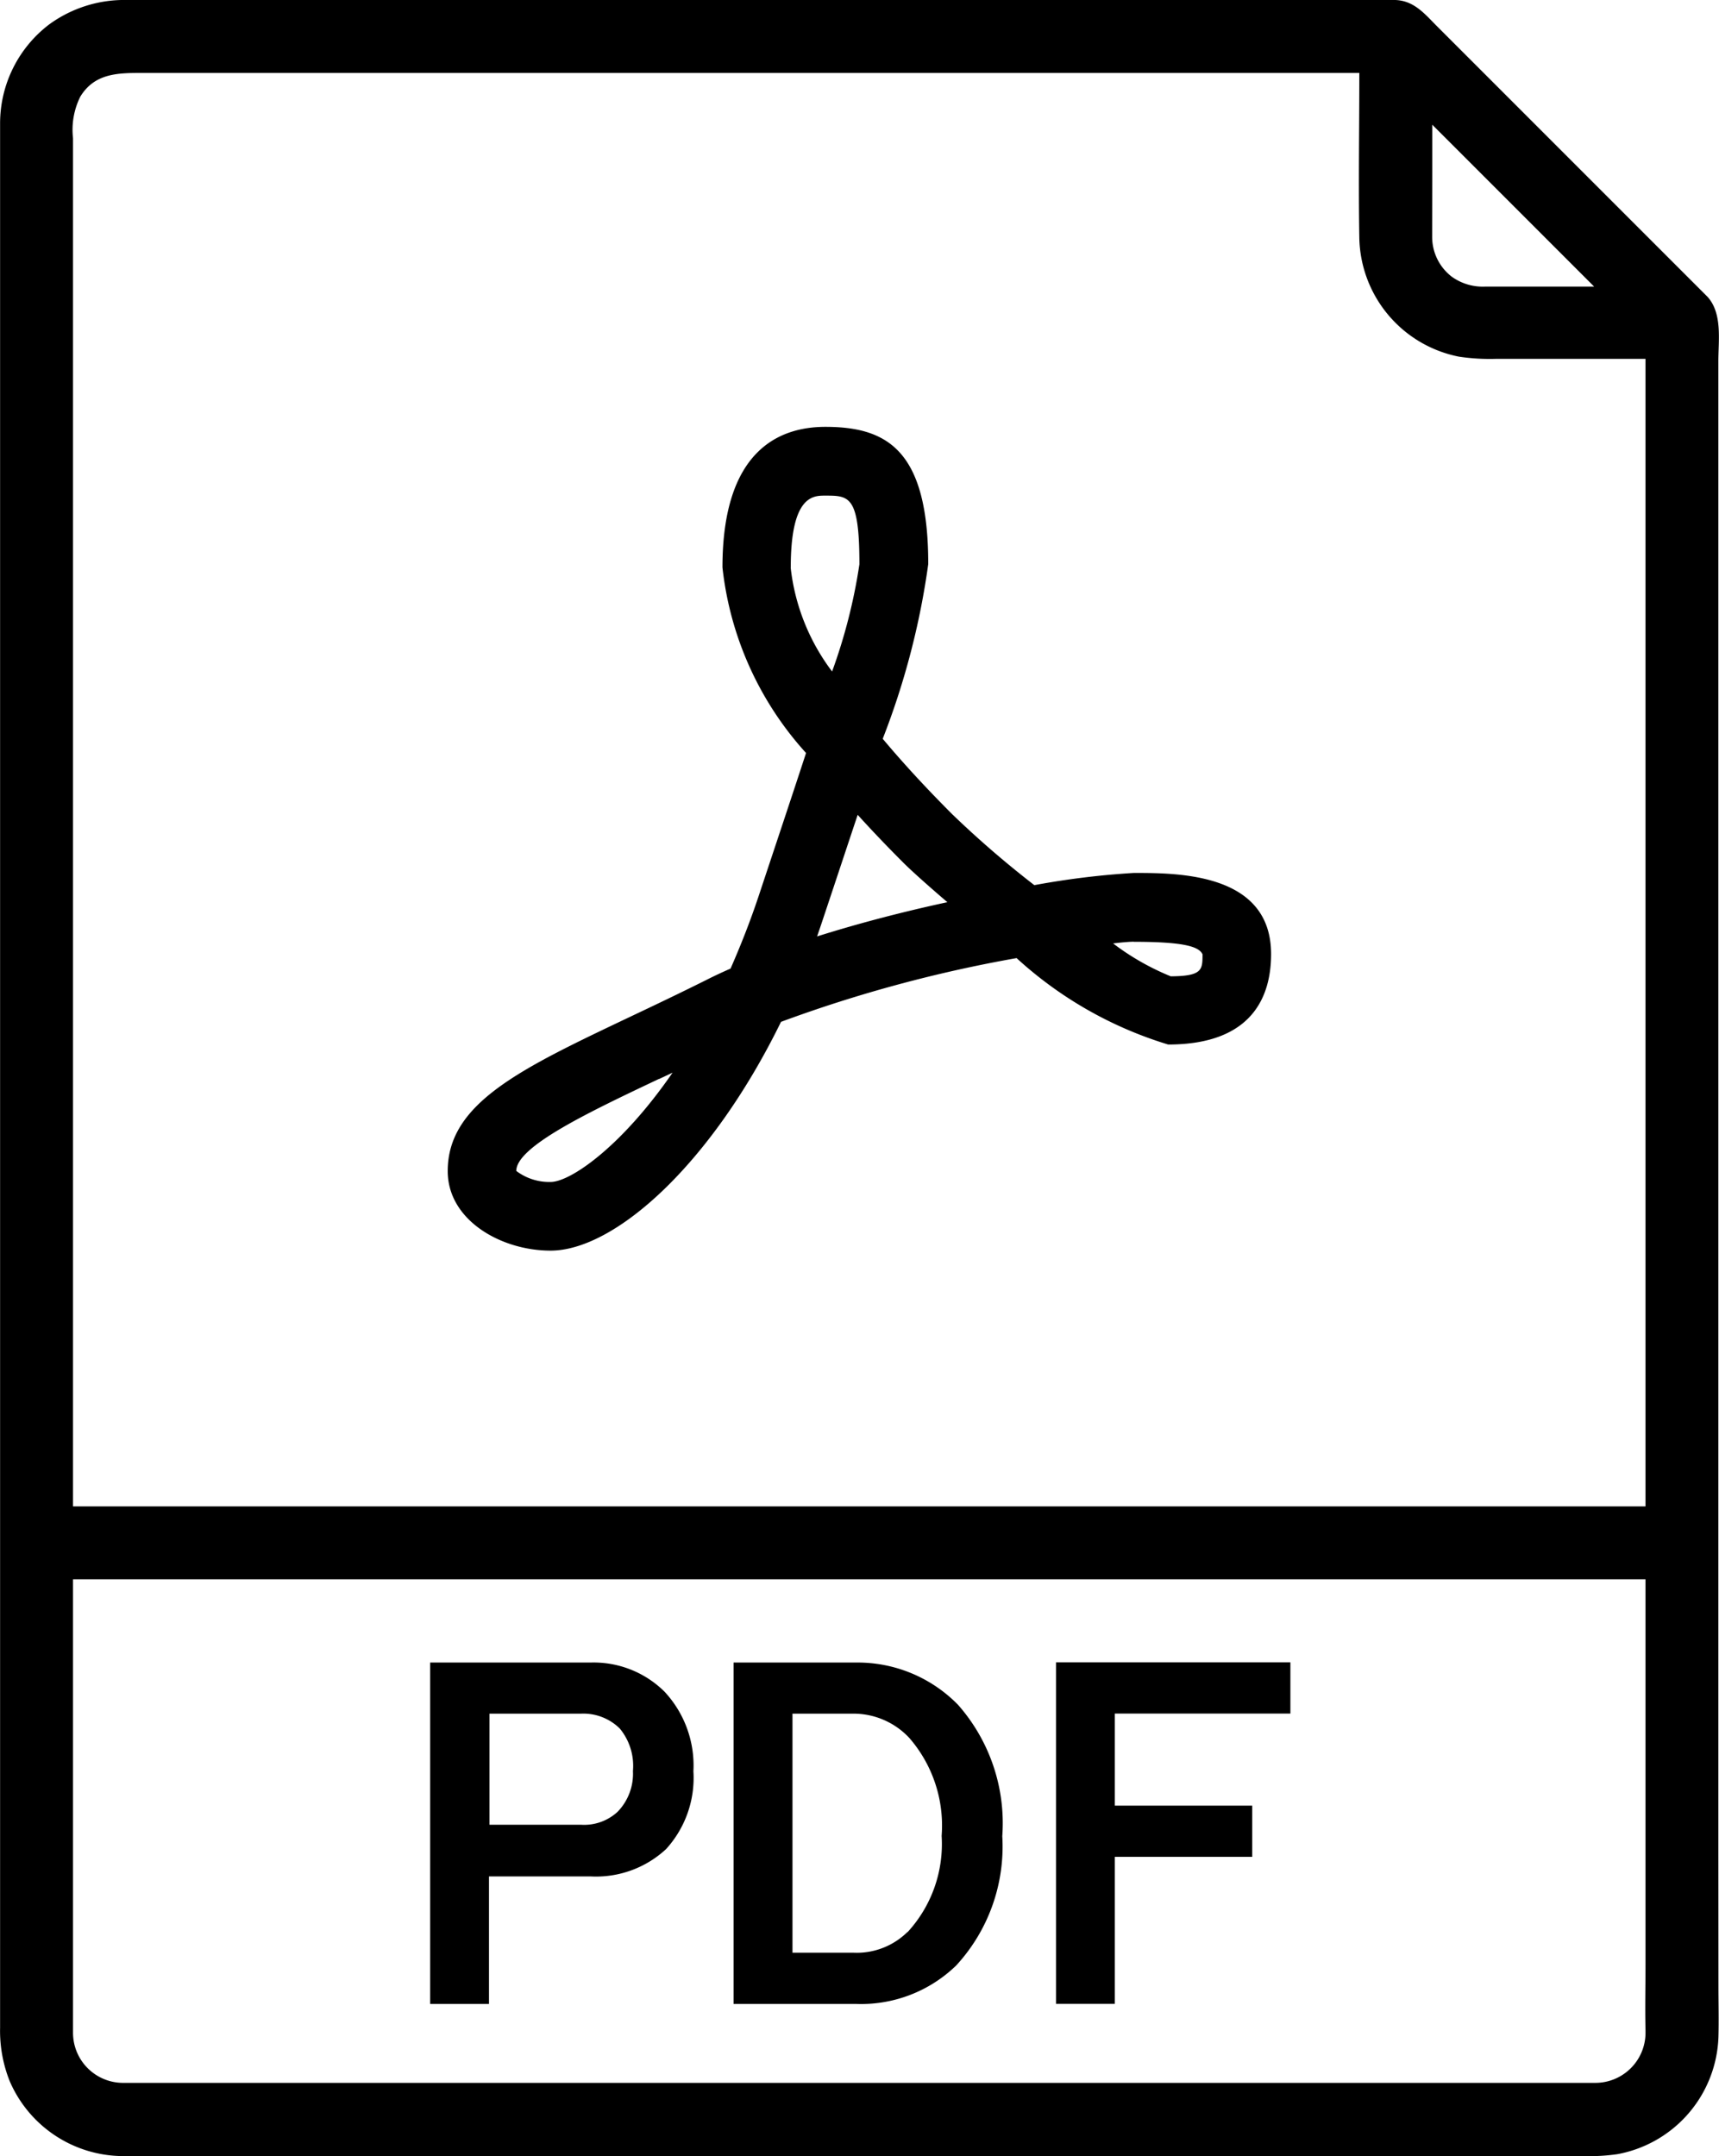
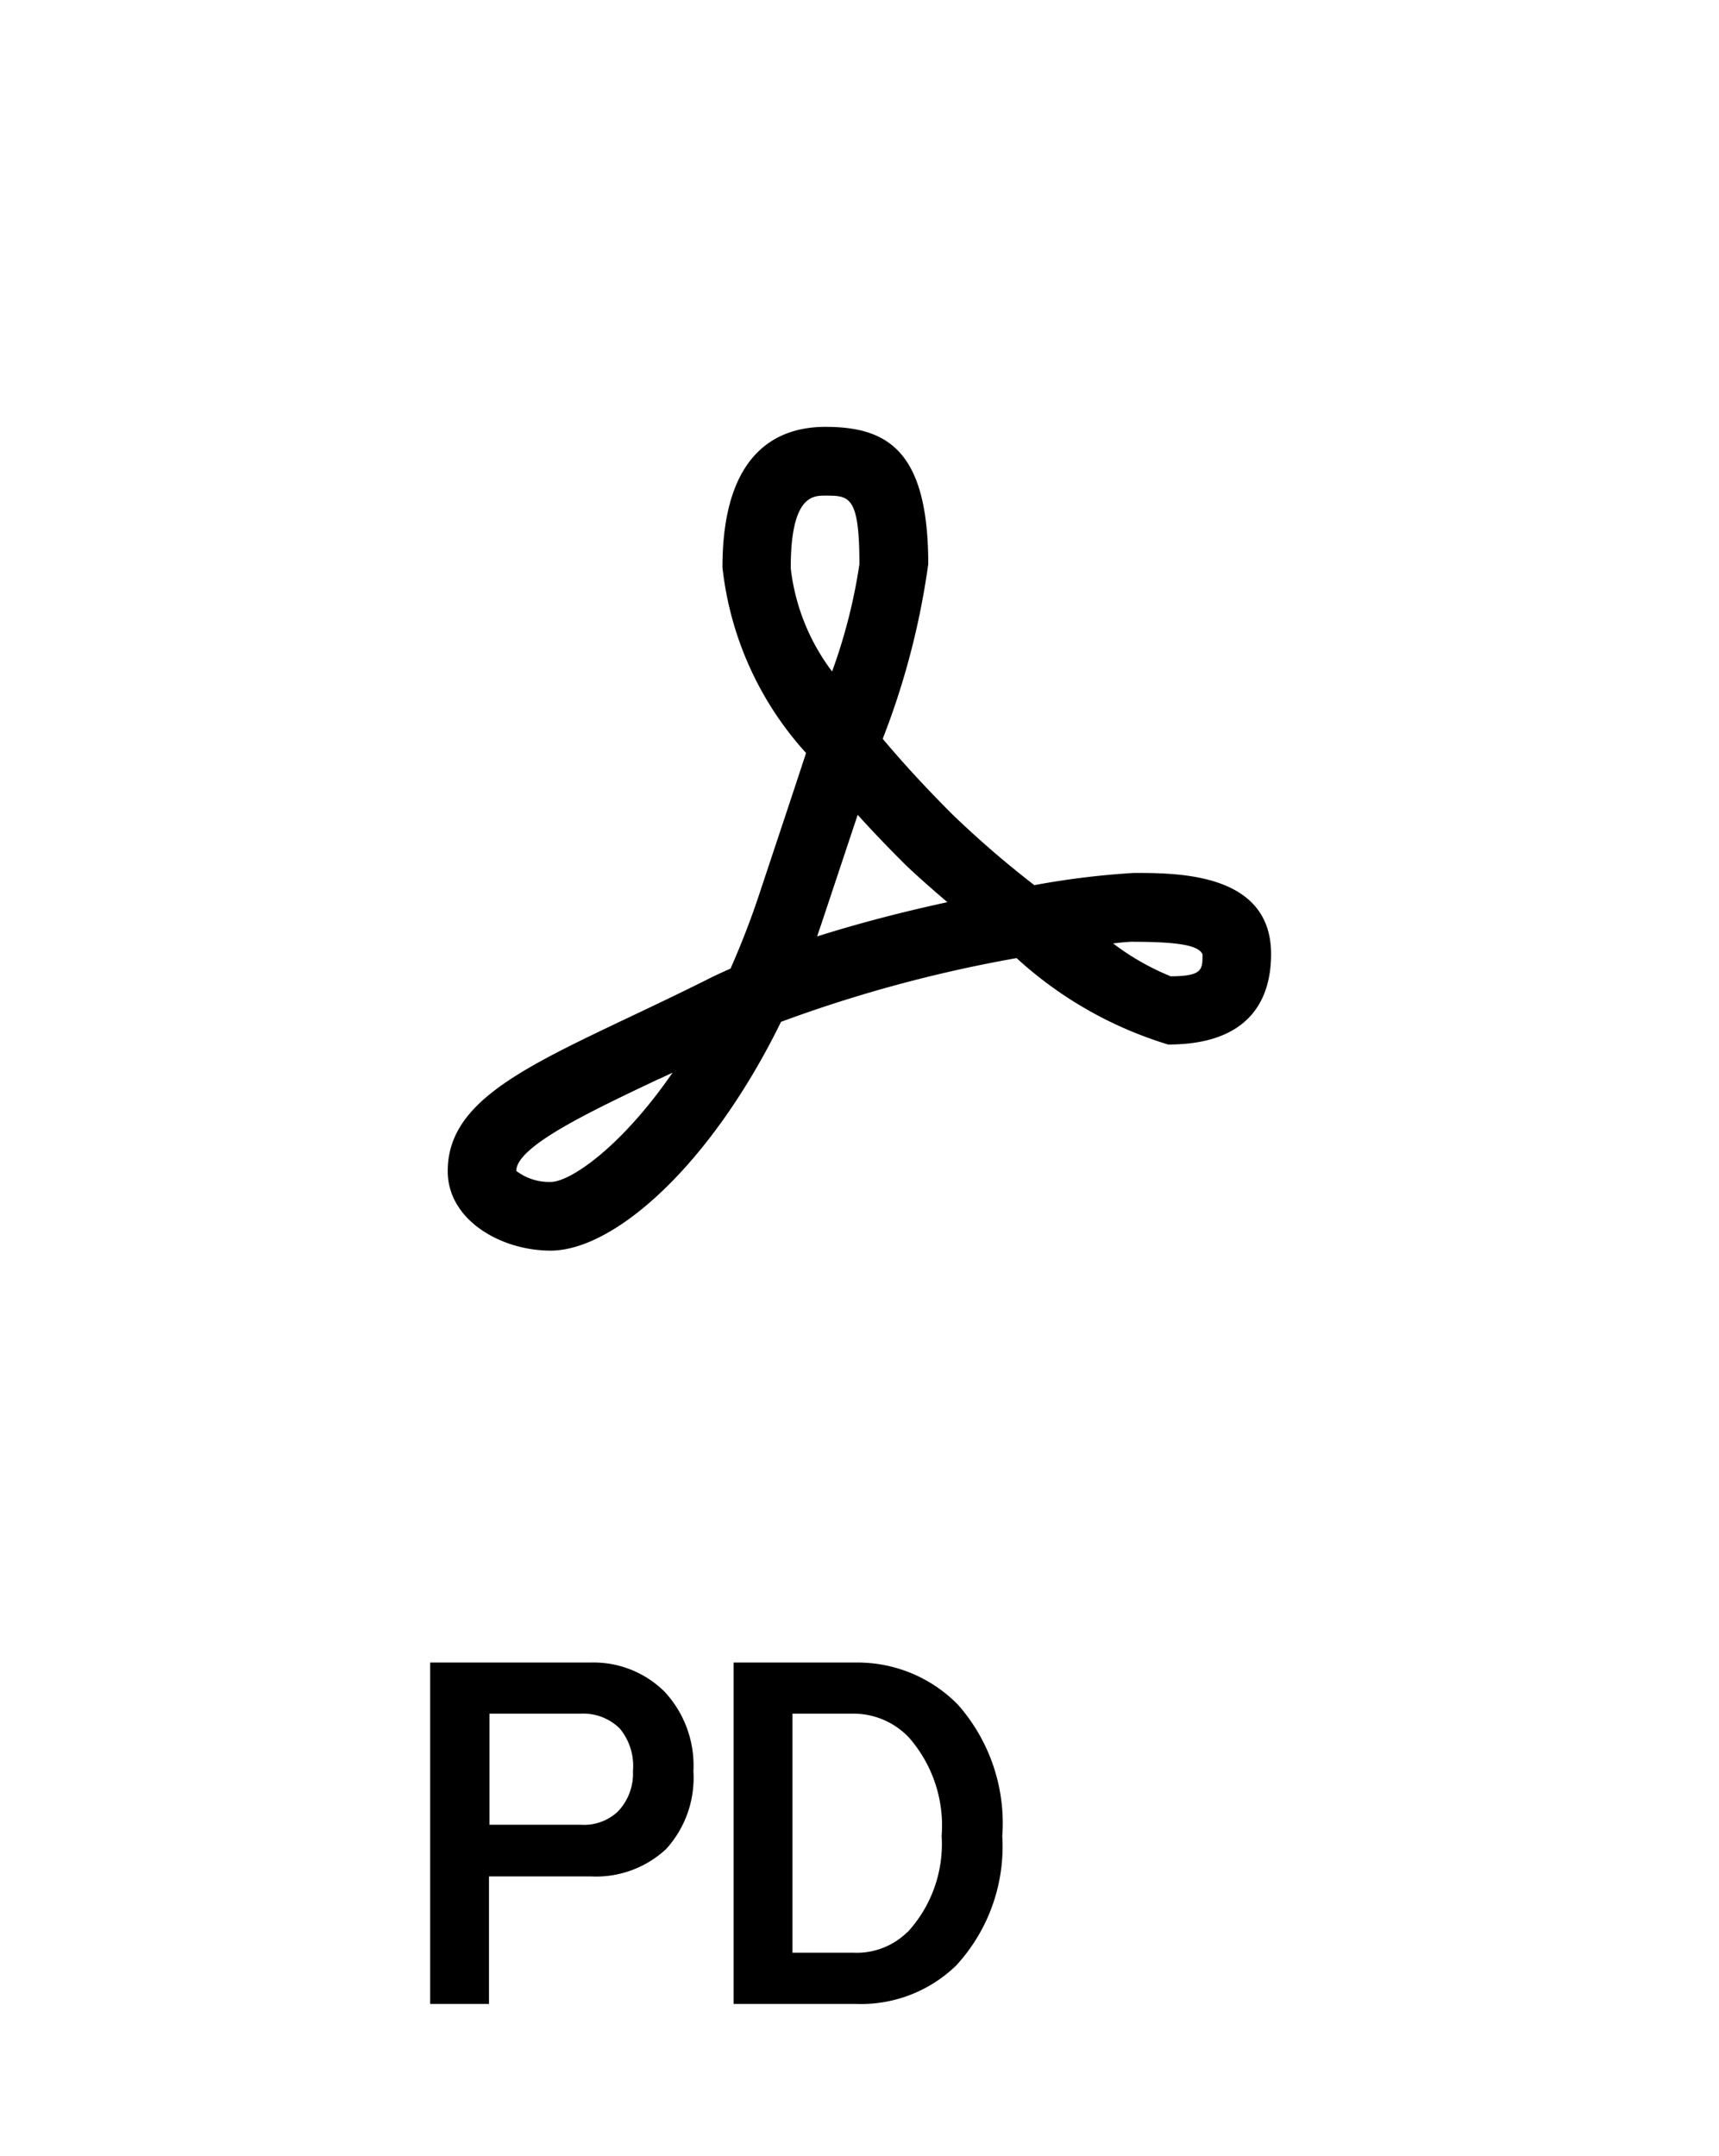
<svg xmlns="http://www.w3.org/2000/svg" width="18.878" height="23.673" viewBox="0 0 18.878 23.673">
  <g id="Group_23322" data-name="Group 23322" transform="translate(-908.929 -632.204)">
-     <path id="Path_54224" data-name="Path 54224" d="M927.8,652.548V636.17c0-.225.044-.509-.107-.693l-.01-.012-.008-.008-1.226-1.226-1.732-1.732c-.137-.136-.254-.288-.466-.295-.081,0-.162,0-.243,0H910.328a1.4,1.4,0,0,0-.86.269,1.365,1.365,0,0,0-.538,1.088c0,.069,0,.138,0,.207v20.7a1.491,1.491,0,0,0,.105.586,1.36,1.36,0,0,0,1.242.824c.233,0,.467,0,.7,0h15.356a2.125,2.125,0,0,0,.358-.021,1.356,1.356,0,0,0,1.11-1.29c.005-.187,0-.376,0-.563ZM924.658,634.1c0-.175,0-.351,0-.527l.057.057.495.495.6.6.518.518.108.108h-1.2a.583.583,0,0,1-.364-.109.55.55,0,0,1-.215-.44C924.657,634.567,924.658,634.334,924.658,634.1Zm-14.85-.83c.156-.261.412-.265.672-.265h13.377c0,.6-.01,1.21,0,1.815a1.357,1.357,0,0,0,1.093,1.3,2.3,2.3,0,0,0,.418.024H927v12.6H909.731V633.723A.819.819,0,0,1,909.808,633.271ZM927,654.532a.551.551,0,0,1-.552.542H910.585c-.1,0-.207,0-.311,0a.55.55,0,0,1-.543-.546c0-.028,0-.055,0-.083v-4.9h16.556c.227,0,.455,0,.682,0H927v4.229c0,.24-.006.482,0,.722C927,654.512,927,654.522,927,654.532Z" transform="translate(0 0)" />
    <path id="Path_54225" data-name="Path 54225" d="M1477.937,1182.978c.7,0,1.759-.936,2.531-2.512a14.988,14.988,0,0,1,2.587-.7,4.324,4.324,0,0,0,1.665.949c.934,0,1.13-.54,1.13-.993,0-.891-1.018-.891-1.507-.891a8.924,8.924,0,0,0-1.093.134,10.94,10.94,0,0,1-.9-.777c-.287-.287-.543-.565-.765-.83a8.44,8.44,0,0,0,.5-1.918c0-1.251-.452-1.507-1.13-1.507-.516,0-1.13.268-1.13,1.543a3.613,3.613,0,0,0,.918,2.038c-.149.456-.325.982-.522,1.575-.095.285-.2.548-.307.792-.089.039-.175.079-.258.121-.3.15-.584.285-.848.41-1.2.57-2,.947-2,1.691C1476.806,1182.643,1477.393,1182.978,1477.937,1182.978Zm6.406-3.391c.557,0,.715.054.754.137,0,.169,0,.24-.349.242a2.778,2.778,0,0,1-.633-.361C1484.22,1179.592,1484.3,1179.586,1484.342,1179.586Zm-2.527-.864c.071.071.246.23.479.429-.464.1-.959.227-1.431.376q.035-.1.068-.2c.14-.419.266-.8.378-1.135Q1481.544,1178.451,1481.815,1178.722Zm-1.241-3.245c0-.79.245-.79.377-.79.266,0,.377,0,.377.754a6.046,6.046,0,0,1-.3,1.177A2.316,2.316,0,0,1,1480.574,1175.477Zm-1.447,5.616.149-.07c-.566.821-1.126,1.2-1.339,1.2a.6.6,0,0,1-.377-.121C1477.56,1181.836,1478.356,1181.458,1479.127,1181.093Z" transform="translate(-562.962 -537.042)" />
    <path id="Path_54226" data-name="Path 54226" d="M1456.5,2741.739h-1.759v3.748h.646v-1.4h1.112a1.131,1.131,0,0,0,.833-.3,1.161,1.161,0,0,0,.3-.854,1.189,1.189,0,0,0-.318-.875A1.105,1.105,0,0,0,1456.5,2741.739Zm.3,1.638a.54.54,0,0,1-.4.143h-1.008V2742.3h1.008a.569.569,0,0,1,.424.164.644.644,0,0,1,.144.466A.6.6,0,0,1,1456.8,2743.377Z" transform="translate(-541.088 -2091.28)" />
    <path id="Path_54227" data-name="Path 54227" d="M1841.109,2741.739h-1.339v3.748h1.339a1.5,1.5,0,0,0,1.106-.422,1.928,1.928,0,0,0,.506-1.42,1.965,1.965,0,0,0-.485-1.441A1.54,1.54,0,0,0,1841.109,2741.739Zm.571,2.958a.793.793,0,0,1-.591.228h-.672V2742.3h.672a.838.838,0,0,1,.613.269,1.467,1.467,0,0,1,.353,1.073A1.429,1.429,0,0,1,1841.68,2744.7Z" transform="translate(-922.785 -2091.28)" />
-     <path id="Path_54228" data-name="Path 54228" d="M2249.016,2745.487h.646v-1.614h1.509v-.562h-1.509V2742.3h1.928v-.562h-2.574Z" transform="translate(-1328.49 -2091.281)" />
  </g>
</svg>